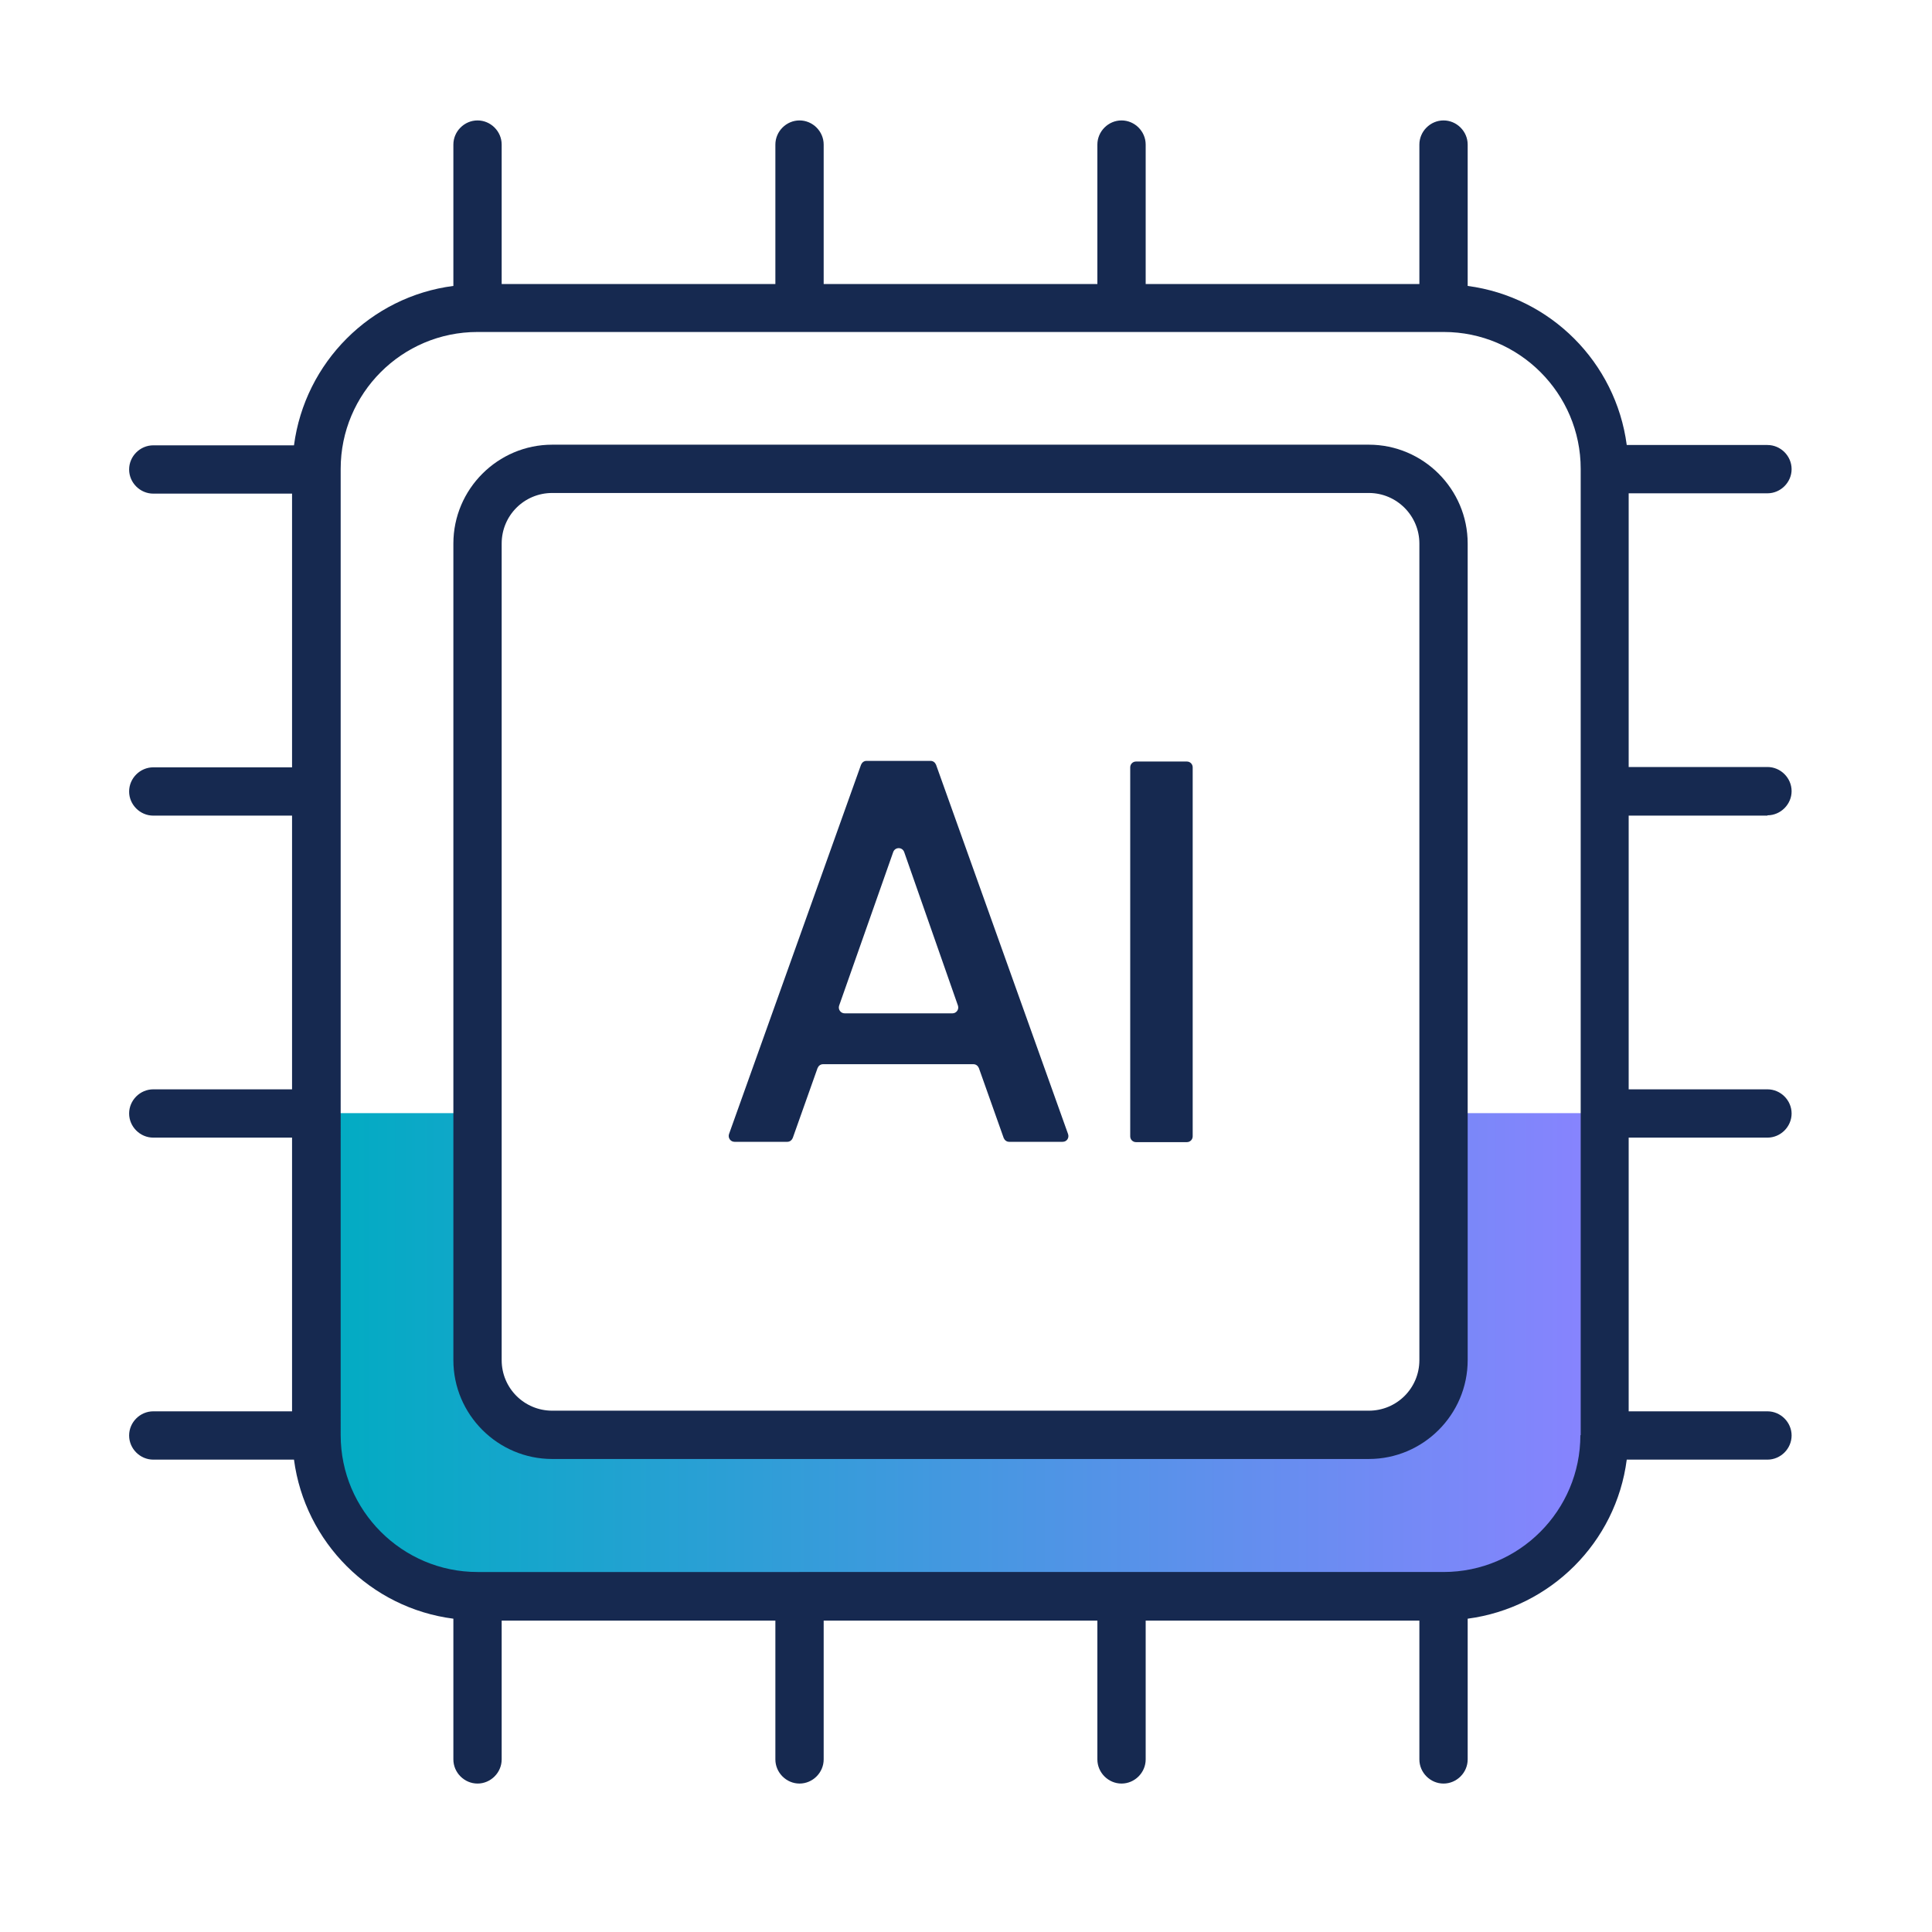
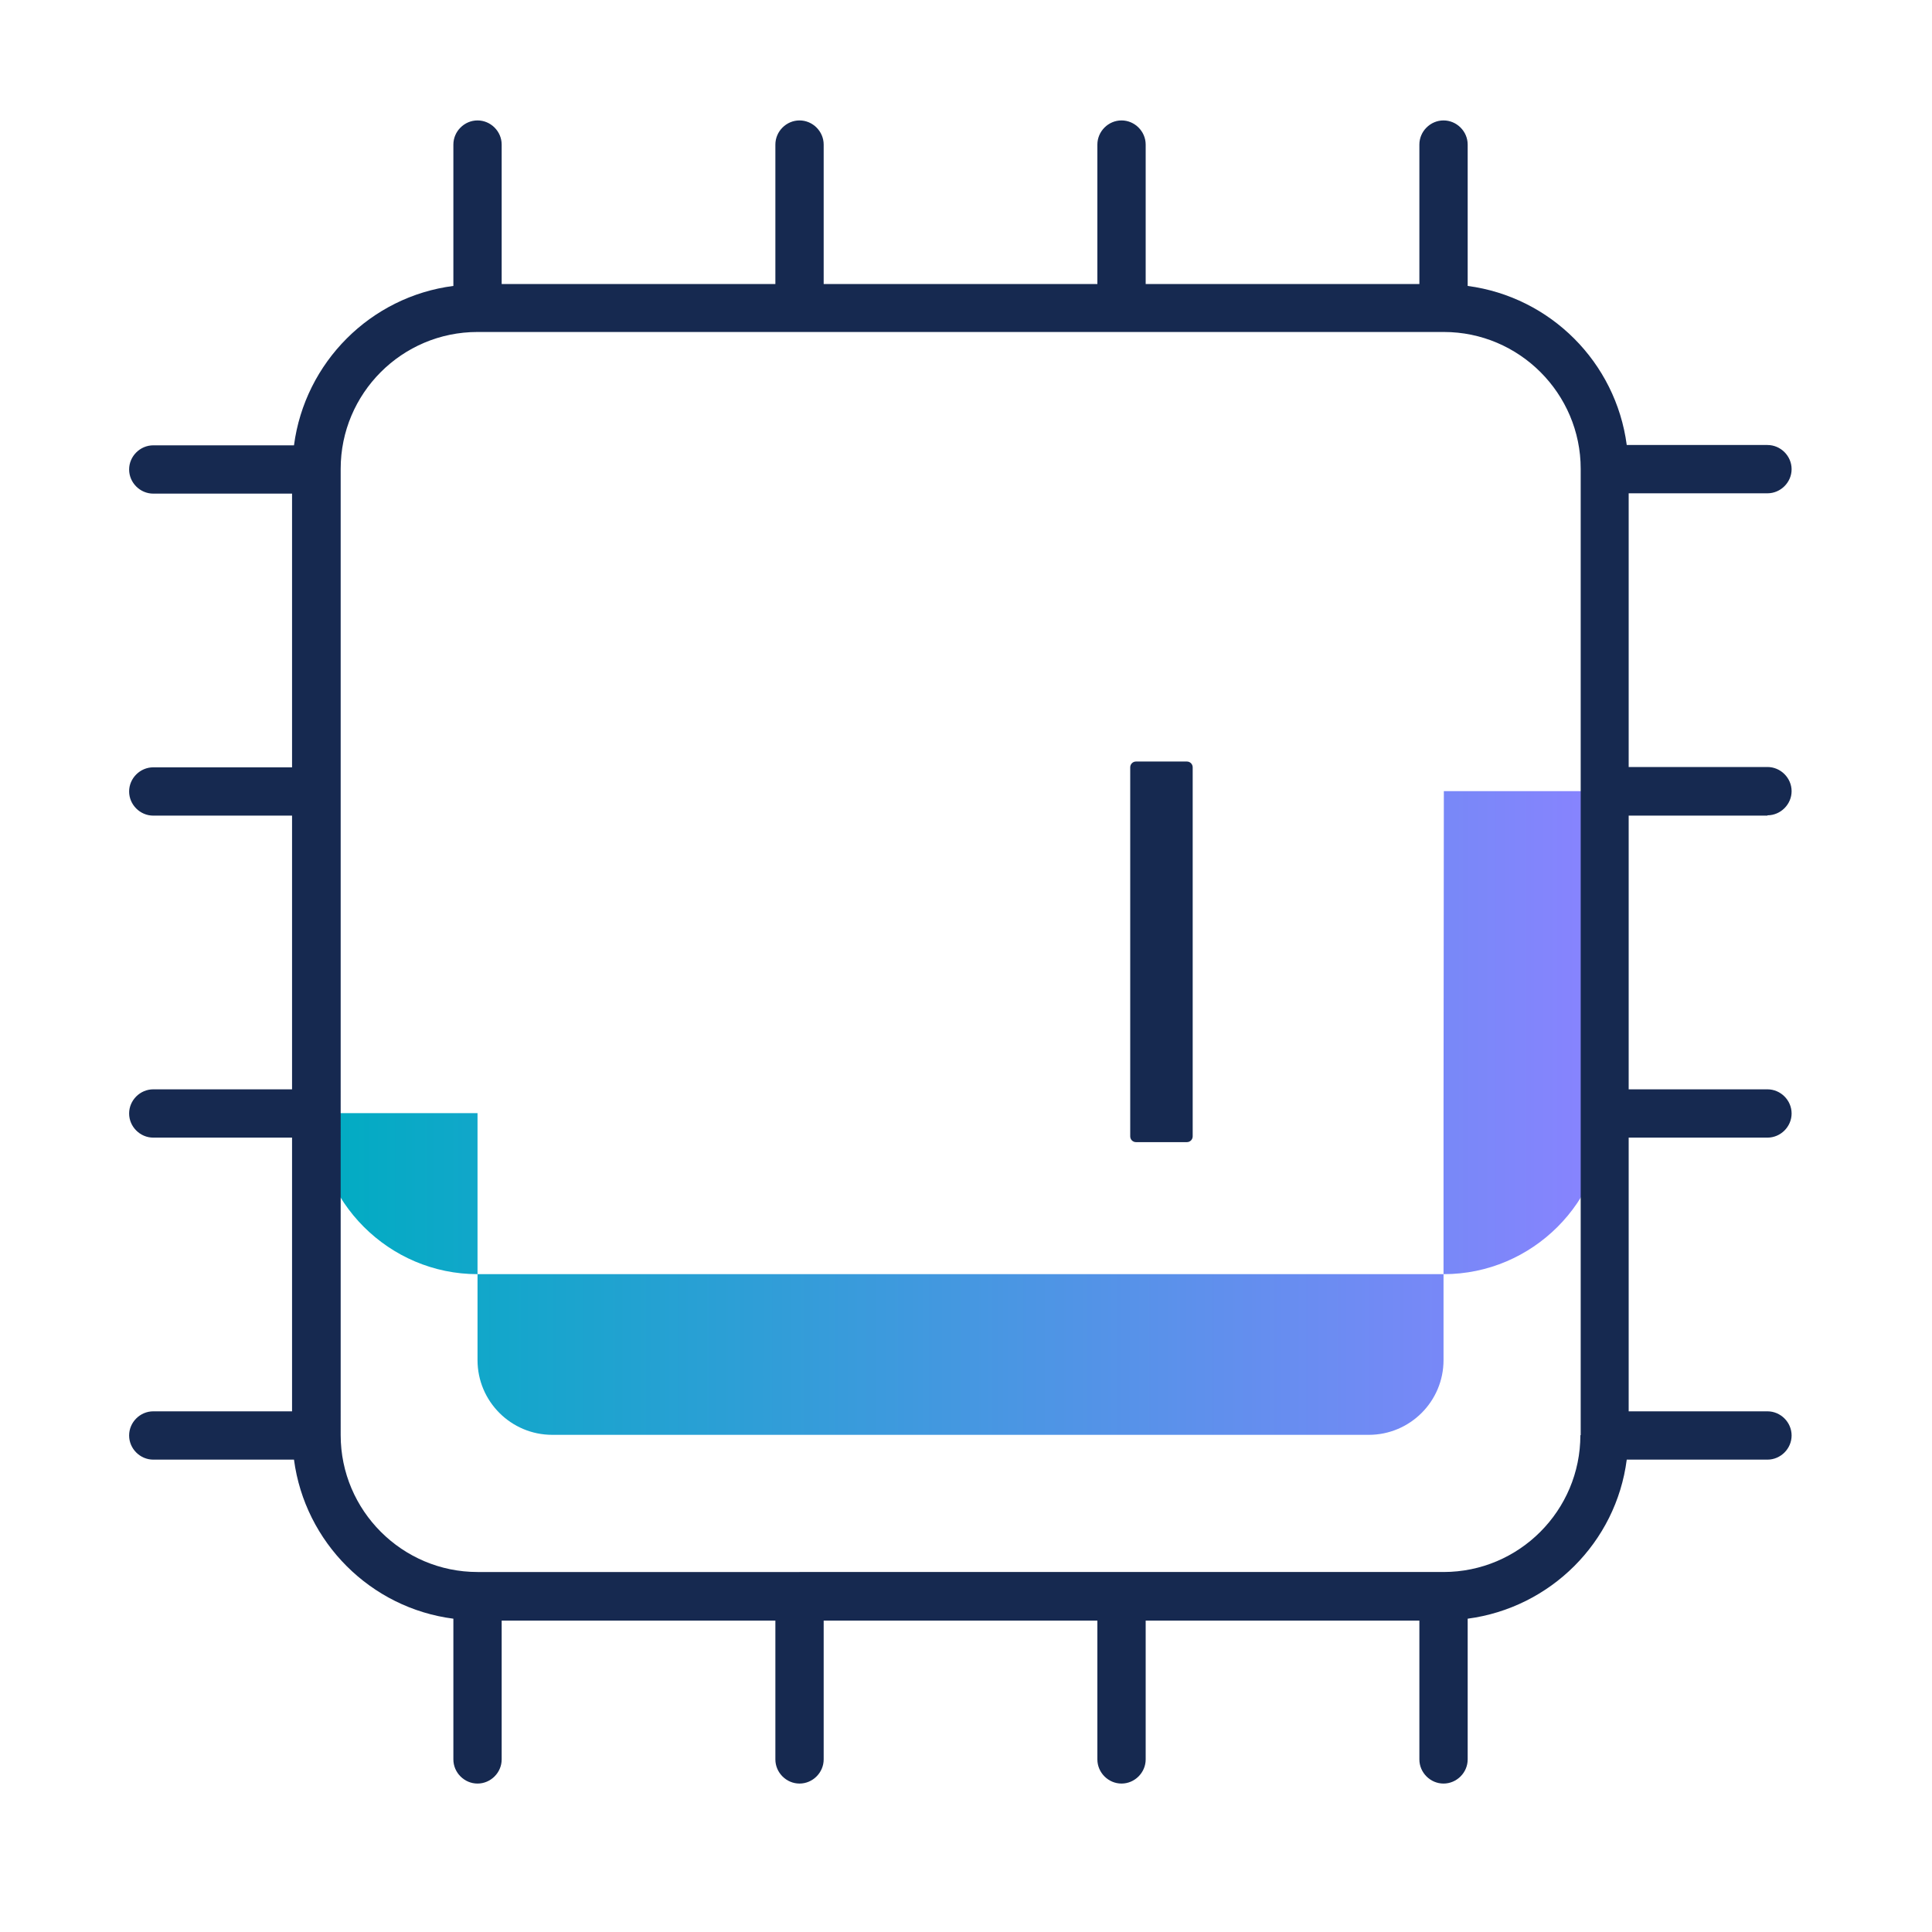
<svg xmlns="http://www.w3.org/2000/svg" id="Calque_1" data-name="Calque 1" viewBox="0 0 60 60">
  <defs>
    <style> .cls-1 { fill: url(#linear-gradient); } .cls-2 { fill: #162950; } </style>
    <linearGradient id="linear-gradient" x1="9.83" y1="42.07" x2="49.83" y2="42.07" gradientUnits="userSpaceOnUse">
      <stop offset="0" stop-color="#00acc2" />
      <stop offset="1" stop-color="#8983ff" />
    </linearGradient>
  </defs>
  <g>
-     <path class="cls-1" d="M44.83,34.57v7.67c0,1.28-1.04,2.32-2.32,2.32h-25.36c-1.28,0-2.32-1.04-2.32-2.32v-7.67h-5v10c0,2.75,2.25,5,5,5h30.01c2.75,0,5-2.25,5-5v-10h-5Z" />
+     <path class="cls-1" d="M44.83,34.57v7.67c0,1.28-1.04,2.32-2.32,2.32h-25.36c-1.28,0-2.32-1.04-2.32-2.32v-7.67h-5c0,2.75,2.25,5,5,5h30.01c2.75,0,5-2.25,5-5v-10h-5Z" />
    <g>
-       <path class="cls-2" d="M42.51,13.81h-25.36c-1.69,0-3.07,1.38-3.07,3.07v25.36c0,1.69,1.38,3.07,3.07,3.07h25.36c1.69,0,3.07-1.38,3.07-3.07v-25.36c0-1.69-1.38-3.07-3.07-3.07ZM44.08,42.24c0,.87-.7,1.57-1.57,1.57h-25.36c-.87,0-1.57-.7-1.57-1.57v-25.36c0-.87.7-1.57,1.57-1.57h25.36c.87,0,1.57.71,1.57,1.57v25.36Z" />
      <path class="cls-2" d="M54.89,25.32c.41,0,.75-.34.75-.75s-.34-.75-.75-.75h-4.31v-8.5h4.31c.41,0,.75-.34.75-.75s-.34-.75-.75-.75h-4.37c-.34-2.57-2.37-4.6-4.94-4.94v-4.39c0-.41-.34-.75-.75-.75s-.75.34-.75.75v4.33h-8.5v-4.33c0-.41-.34-.75-.75-.75s-.75.34-.75.75v4.33h-8.5v-4.33c0-.41-.34-.75-.75-.75s-.75.34-.75.75v4.33h-8.5v-4.33c0-.41-.34-.75-.75-.75s-.75.34-.75.75v4.39c-2.57.33-4.61,2.37-4.95,4.95h-4.37c-.41,0-.75.34-.75.75s.34.75.75.75h4.31v8.5h-4.31c-.41,0-.75.34-.75.75s.34.75.75.75h4.31v8.5h-4.31c-.41,0-.75.34-.75.75s.34.75.75.75h4.31v8.5h-4.31c-.41,0-.75.34-.75.75s.34.75.75.75h4.37c.34,2.57,2.38,4.61,4.95,4.94v4.37c0,.41.34.75.75.75s.75-.34.75-.75v-4.31h8.5v4.31c0,.41.34.75.75.75s.75-.34.75-.75v-4.31h8.5v4.31c0,.41.34.75.75.75s.75-.34.75-.75v-4.31h8.5v4.31c0,.41.34.75.75.75s.75-.34.75-.75v-4.37c2.57-.34,4.61-2.37,4.94-4.94h4.37c.41,0,.75-.34.75-.75s-.34-.75-.75-.75h-4.31v-8.5h4.31c.41,0,.75-.34.75-.75s-.34-.75-.75-.75h-4.31v-8.5h4.31ZM49.08,44.57c0,2.34-1.9,4.25-4.25,4.25H14.83c-2.34,0-4.25-1.91-4.25-4.25V14.56c0-2.34,1.9-4.25,4.25-4.25h30.01c2.34,0,4.25,1.91,4.25,4.25v30.01Z" />
    </g>
  </g>
  <g>
-     <path class="cls-2" d="M30.25,33.05h-4.69c-.08,0-.14.05-.17.12l-.77,2.17c-.03.07-.09.12-.17.12h-1.64c-.12,0-.21-.12-.17-.24l4.1-11.47c.03-.07.09-.12.17-.12h1.99c.08,0,.14.05.17.12l4.1,11.47c.04.12-.04.24-.17.24h-1.66c-.08,0-.14-.05-.17-.12l-.77-2.17c-.03-.07-.09-.12-.17-.12ZM29.75,31.23l-1.67-4.77c-.06-.16-.28-.16-.34,0l-1.68,4.77c-.04.12.05.24.17.24h3.35c.12,0,.21-.12.17-.24Z" />
    <path class="cls-2" d="M37.04,23.83v11.46c0,.1-.08.18-.18.18h-1.58c-.1,0-.18-.08-.18-.18v-11.46c0-.1.08-.18.18-.18h1.58c.1,0,.18.08.18.18Z" />
  </g>
</svg>